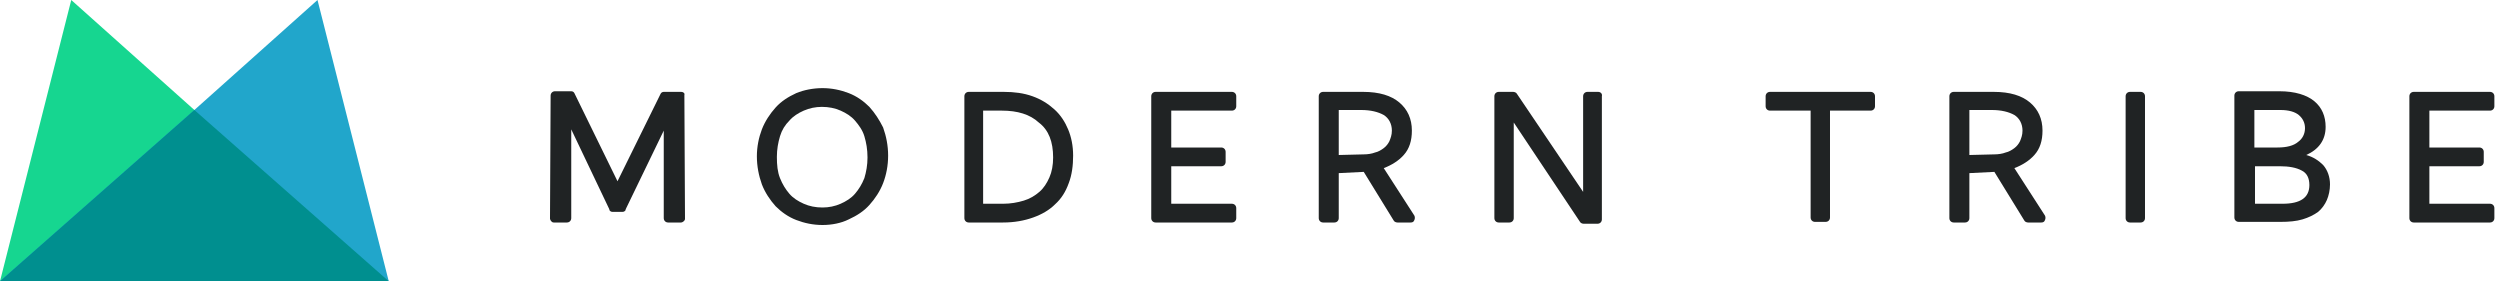
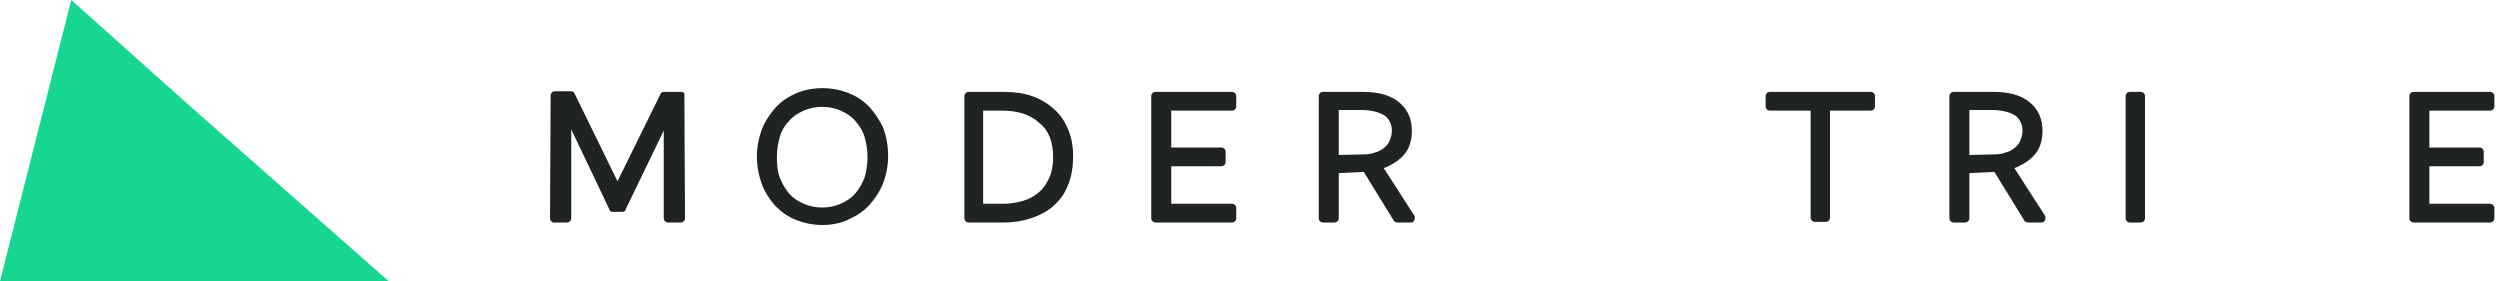
<svg xmlns="http://www.w3.org/2000/svg" version="1.1" id="Layer_1" x="0px" y="0px" viewBox="0 0 400 45" style="enable-background:new 0 0 400 45;" xml:space="preserve">
  <style type="text/css">
	.st0{fill:#16D690;}
	.st1{fill:#21A6CB;}
	.st2{fill:#008F8F;}
	.st3{fill:#202324;}
</style>
  <g>
    <g>
      <polygon class="st0" points="62.2,45 31.1,17.6 11.4,0 0,45   " />
-       <polygon class="st1" points="62.2,45 0,45 31.1,17.6 50.8,0   " />
-       <polygon class="st2" points="31.1,17.6 62.2,45 0,45   " />
    </g>
    <g>
      <path class="st3" d="M139.1,17.1c-0.9-0.9-2-1.7-3.3-2.2c-1.3-0.5-2.7-0.8-4.2-0.8c-1.5,0-3,0.3-4.2,0.8c-1.3,0.6-2.4,1.3-3.3,2.3    c-0.9,1-1.7,2.2-2.2,3.5c-0.5,1.3-0.8,2.8-0.8,4.3c0,1.6,0.3,3.1,0.8,4.5c0.5,1.3,1.3,2.5,2.2,3.5c0.9,0.9,2,1.7,3.3,2.2    c1.3,0.5,2.7,0.8,4.2,0.8c1.5,0,3-0.3,4.2-0.9c1.3-0.6,2.4-1.3,3.3-2.3c0.9-1,1.7-2.2,2.2-3.5c0.5-1.3,0.8-2.8,0.8-4.4    c0-1.6-0.3-3.1-0.8-4.5C140.7,19.2,140,18.1,139.1,17.1z M138.8,25.2c0,1.2-0.2,2.3-0.5,3.3c-0.4,1-0.9,1.8-1.5,2.5    c-0.6,0.7-1.4,1.2-2.3,1.6c-0.9,0.4-1.9,0.6-2.9,0.6c-1.1,0-2.1-0.2-3-0.6c-0.9-0.4-1.7-0.9-2.3-1.6c-0.6-0.7-1.1-1.5-1.5-2.5    c-0.4-1-0.5-2.1-0.5-3.4c0-1.2,0.2-2.3,0.5-3.3c0.3-1,0.8-1.8,1.5-2.5c0.6-0.7,1.4-1.2,2.3-1.6c0.9-0.4,1.9-0.6,2.9-0.6    c1.1,0,2.1,0.2,3,0.6c0.9,0.4,1.7,0.9,2.3,1.6c0.6,0.7,1.2,1.5,1.5,2.5C138.6,22.8,138.8,23.9,138.8,25.2z" />
      <path class="st3" d="M168.7,17.5c-1-0.9-2.1-1.6-3.5-2.1c-1.4-0.5-2.9-0.7-4.6-0.7H155c-0.4,0-0.7,0.3-0.7,0.7v19.5    c0,0.4,0.3,0.7,0.7,0.7h5.5c1.8,0,3.4-0.3,4.8-0.8c1.4-0.5,2.6-1.2,3.5-2.1c1-0.9,1.7-2,2.2-3.4c0.5-1.3,0.7-2.8,0.7-4.4    c0-1.6-0.3-3-0.8-4.2C170.4,19.5,169.7,18.4,168.7,17.5z M168.5,25.2c0,1.2-0.2,2.3-0.6,3.2c-0.4,0.9-0.9,1.7-1.6,2.3    c-0.7,0.6-1.5,1.1-2.5,1.4c-1,0.3-2.1,0.5-3.3,0.5h-3.2V17.7h3c2.5,0,4.5,0.6,5.9,1.9C167.8,20.8,168.5,22.7,168.5,25.2z" />
      <path class="st3" d="M197.1,14.7h-12.2c-0.4,0-0.7,0.3-0.7,0.7v19.5c0,0.4,0.3,0.7,0.7,0.7h12.2c0.4,0,0.7-0.3,0.7-0.7v-1.6    c0-0.4-0.3-0.7-0.7-0.7h-9.7v-6h8c0.4,0,0.7-0.3,0.7-0.7v-1.6c0-0.4-0.3-0.7-0.7-0.7h-8v-5.9h9.7c0.4,0,0.7-0.3,0.7-0.7v-1.6    C197.8,15,197.5,14.7,197.1,14.7z" />
      <path class="st3" d="M221.4,26.9c1.3-0.5,2.4-1.2,3.2-2.1c0.9-1,1.3-2.3,1.3-3.9c0-1.9-0.7-3.4-2-4.5c-1.3-1.1-3.2-1.7-5.8-1.7    h-6.4c-0.4,0-0.7,0.3-0.7,0.7v19.5c0,0.4,0.3,0.7,0.7,0.7h1.8c0.4,0,0.7-0.3,0.7-0.7v-7.2l4-0.2l4.8,7.8c0.1,0.2,0.4,0.3,0.6,0.3    h2.1c0.3,0,0.5-0.1,0.6-0.4c0.1-0.2,0.1-0.5,0-0.7L221.4,26.9z M222.3,22.6c-0.2,0.4-0.5,0.8-0.9,1.1c-0.4,0.3-0.9,0.6-1.4,0.7    c-0.5,0.2-1.2,0.3-1.8,0.3l-4,0.1v-7.2h3.6c1.5,0,2.7,0.3,3.6,0.8c0.8,0.5,1.3,1.4,1.3,2.5C222.7,21.6,222.5,22.1,222.3,22.6z" />
-       <path class="st3" d="M255.7,14.7H254c-0.4,0-0.7,0.3-0.7,0.7v15.3L242.7,15c-0.1-0.2-0.4-0.3-0.6-0.3h-2.3c-0.4,0-0.7,0.3-0.7,0.7    v19.5c0,0.4,0.3,0.7,0.7,0.7h1.7c0.4,0,0.7-0.3,0.7-0.7V19.6l10.6,15.9c0.1,0.2,0.4,0.3,0.6,0.3h2.2c0.4,0,0.7-0.3,0.7-0.7V15.4    C256.4,15,256.1,14.7,255.7,14.7z" />
      <path class="st3" d="M299.3,14.7h-16.1c-0.4,0-0.7,0.3-0.7,0.7V17c0,0.4,0.3,0.7,0.7,0.7h6.5v17.1c0,0.4,0.3,0.7,0.7,0.7h1.7    c0.4,0,0.7-0.3,0.7-0.7V17.7h6.5c0.4,0,0.7-0.3,0.7-0.7v-1.6C300,15,299.7,14.7,299.3,14.7z" />
-       <path class="st3" d="M322.3,26.9c1.3-0.5,2.4-1.2,3.2-2.1c0.9-1,1.3-2.3,1.3-3.9c0-1.9-0.7-3.4-2-4.5c-1.3-1.1-3.2-1.7-5.8-1.7    h-6.4c-0.4,0-0.7,0.3-0.7,0.7v19.5c0,0.4,0.3,0.7,0.7,0.7h1.8c0.4,0,0.7-0.3,0.7-0.7v-7.2l4-0.2l4.8,7.8c0.1,0.2,0.4,0.3,0.6,0.3    h2.1c0.3,0,0.5-0.1,0.6-0.4c0.1-0.2,0.1-0.5,0-0.7L322.3,26.9z M323.2,22.6c-0.2,0.4-0.5,0.8-0.9,1.1c-0.4,0.3-0.9,0.6-1.4,0.7    c-0.5,0.2-1.2,0.3-1.8,0.3l-4,0.1v-7.2h3.6c1.5,0,2.7,0.3,3.6,0.8c0.8,0.5,1.3,1.4,1.3,2.5C323.6,21.6,323.4,22.1,323.2,22.6z" />
+       <path class="st3" d="M322.3,26.9c1.3-0.5,2.4-1.2,3.2-2.1c0.9-1,1.3-2.3,1.3-3.9c0-1.9-0.7-3.4-2-4.5c-1.3-1.1-3.2-1.7-5.8-1.7    h-6.4c-0.4,0-0.7,0.3-0.7,0.7v19.5c0,0.4,0.3,0.7,0.7,0.7h1.8c0.4,0,0.7-0.3,0.7-0.7v-7.2l4-0.2l4.8,7.8c0.1,0.2,0.4,0.3,0.6,0.3    h2.1c0.3,0,0.5-0.1,0.6-0.4c0.1-0.2,0.1-0.5,0-0.7z M323.2,22.6c-0.2,0.4-0.5,0.8-0.9,1.1c-0.4,0.3-0.9,0.6-1.4,0.7    c-0.5,0.2-1.2,0.3-1.8,0.3l-4,0.1v-7.2h3.6c1.5,0,2.7,0.3,3.6,0.8c0.8,0.5,1.3,1.4,1.3,2.5C323.6,21.6,323.4,22.1,323.2,22.6z" />
      <path class="st3" d="M342.5,14.7h-1.7c-0.4,0-0.7,0.3-0.7,0.7v19.5c0,0.4,0.3,0.7,0.7,0.7h1.7c0.4,0,0.7-0.3,0.7-0.7V15.4    C343.2,15,342.9,14.7,342.5,14.7z" />
-       <path class="st3" d="M369,24.8c2-0.9,3.1-2.4,3.1-4.5c0-1.7-0.6-3.1-1.8-4.1c-1.2-1-3.1-1.6-5.6-1.6h-6.5c-0.4,0-0.7,0.3-0.7,0.7    v19.5c0,0.4,0.3,0.7,0.7,0.7h6.7c1.3,0,2.5-0.1,3.5-0.4c1-0.3,1.8-0.7,2.5-1.2c0.6-0.5,1.1-1.2,1.4-1.9c0.3-0.7,0.5-1.6,0.5-2.5    c0-1.2-0.4-2.3-1.1-3.1C371,25.7,370.1,25.1,369,24.8z M369.5,29.6c0,2-1.4,3-4.3,3h-4.4v-6h4c1.4,0,2.6,0.2,3.5,0.7    C369.1,27.7,369.5,28.5,369.5,29.6z M360.7,23.6v-6h4.2c1.3,0,2.3,0.3,2.9,0.8c0.6,0.5,1,1.2,1,2.1c0,0.9-0.4,1.7-1.1,2.2    c-0.7,0.6-1.8,0.9-3.3,0.9H360.7z" />
      <path class="st3" d="M398.4,17.7c0.4,0,0.7-0.3,0.7-0.7v-1.6c0-0.4-0.3-0.7-0.7-0.7h-12.2c-0.4,0-0.7,0.3-0.7,0.7v19.5    c0,0.4,0.3,0.7,0.7,0.7h12.2c0.4,0,0.7-0.3,0.7-0.7v-1.6c0-0.4-0.3-0.7-0.7-0.7h-9.7v-6h8c0.4,0,0.7-0.3,0.7-0.7v-1.6    c0-0.4-0.3-0.7-0.7-0.7h-8v-5.9H398.4z" />
      <path class="st3" d="M109,14.7h-2.8c-0.2,0-0.4,0.1-0.5,0.3L98.8,29l-6.9-14.1c-0.1-0.2-0.3-0.3-0.5-0.3h-2.6    c-0.4,0-0.7,0.3-0.7,0.7L88,35c0,0.1,0.1,0.3,0.2,0.4c0.1,0.1,0.2,0.2,0.4,0.2h2.1c0.4,0,0.7-0.3,0.7-0.7l0-14.2l6.1,12.8l0,0    l0,0.1c0.1,0.2,0.3,0.3,0.5,0.3h1.6c0.2,0,0.4-0.1,0.5-0.3l0-0.1l0,0l6.1-12.6l0,14c0,0.4,0.3,0.7,0.7,0.7h2.1    c0.1,0,0.3-0.1,0.4-0.2c0.1-0.1,0.2-0.2,0.2-0.4l-0.1-19.8C109.6,14.9,109.3,14.7,109,14.7z" />
    </g>
  </g>
</svg>